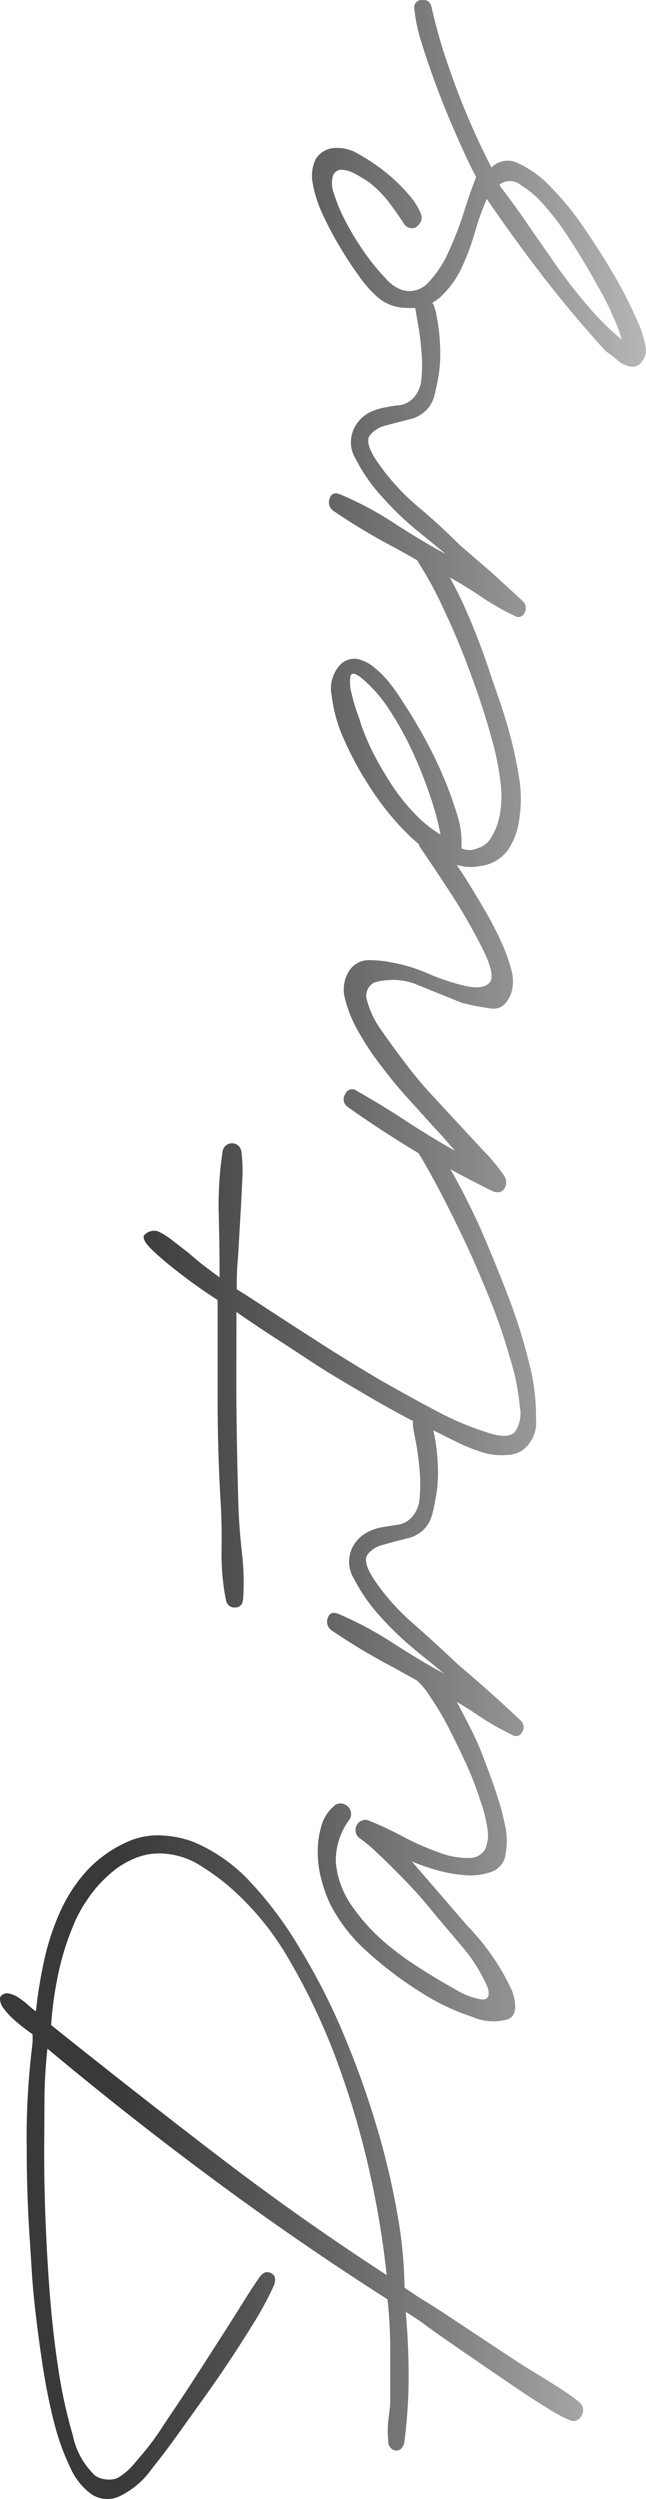
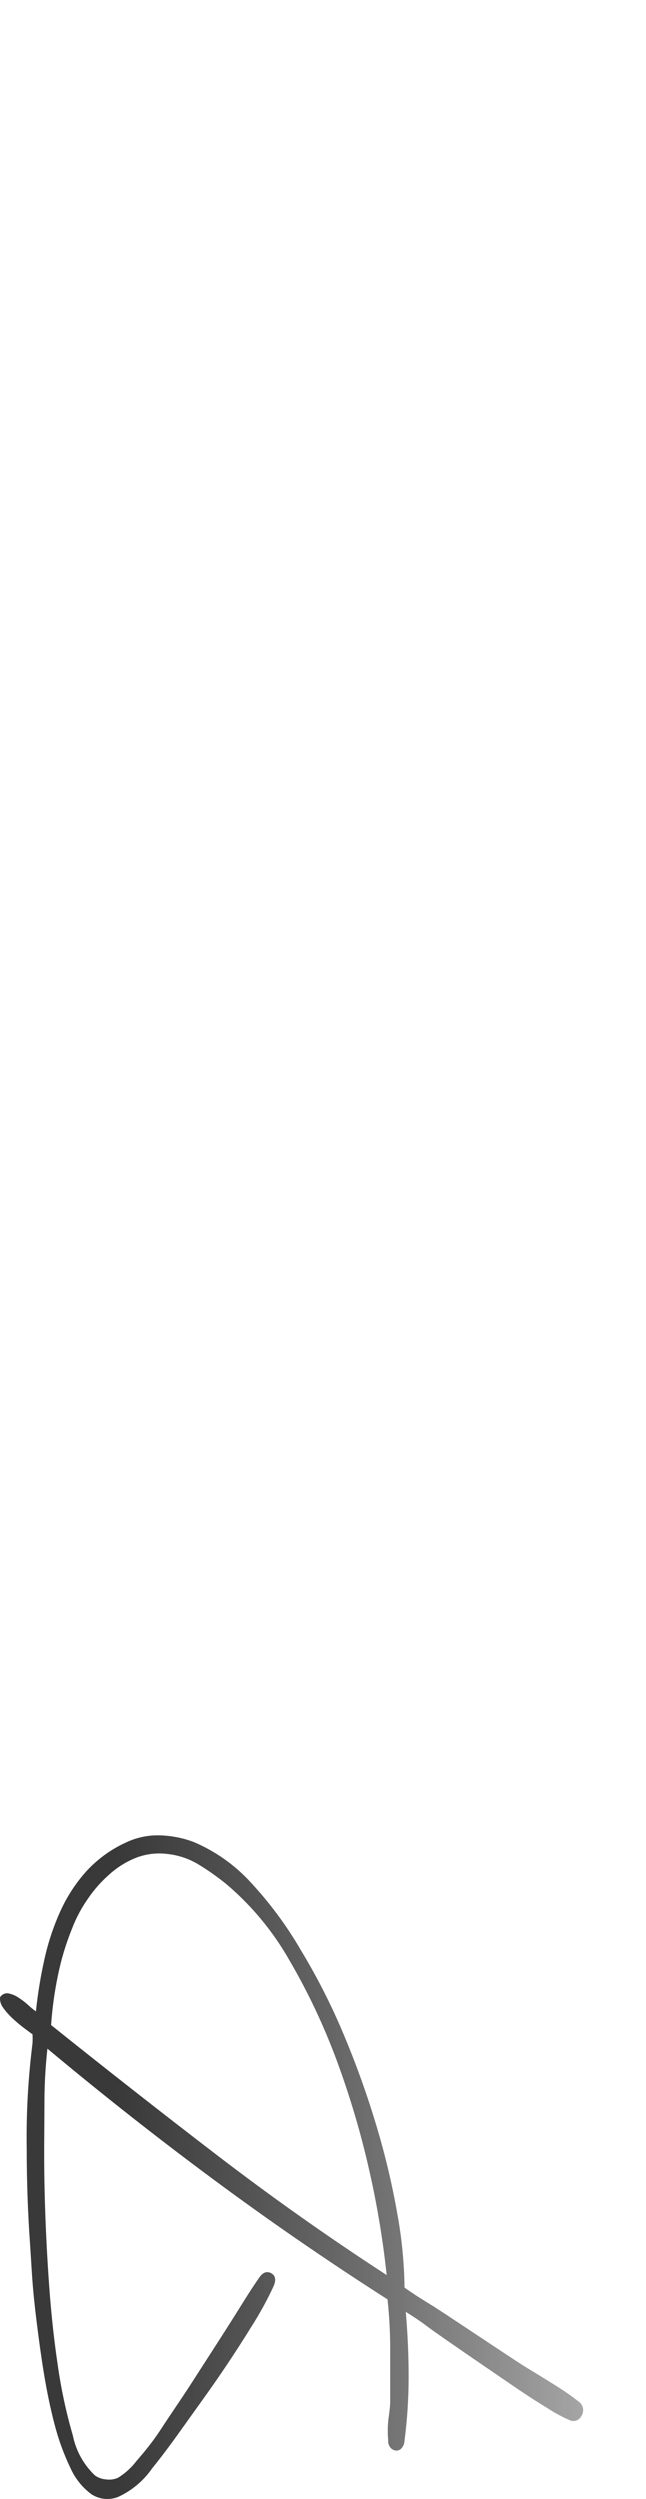
<svg xmlns="http://www.w3.org/2000/svg" width="186" height="719" viewBox="0 0 186 719" fill="none">
  <path d="M72.129 541.518C67.567 536.55 61.998 532.617 55.795 529.98C52.62 528.78 49.264 528.13 45.871 528.057C42.496 527.985 39.152 528.714 36.112 530.185C31.866 532.144 28.05 534.925 24.882 538.368C21.801 541.805 19.267 545.697 17.368 549.906C15.37 554.331 13.837 558.952 12.795 563.695C11.684 568.648 10.866 573.661 10.345 578.711C9.519 578.133 8.74 577.49 8.017 576.788C7.136 576.005 6.194 575.293 5.199 574.66C4.33 574.095 3.359 573.705 2.341 573.514C1.883 573.458 1.42 573.536 1.007 573.74C0.593 573.943 0.248 574.263 0.013 574.66C-0.069 575.714 0.236 576.761 0.87 577.606C1.652 578.702 2.541 579.716 3.525 580.634C4.552 581.603 5.629 582.518 6.751 583.375C7.854 584.193 8.711 584.848 9.364 585.298C9.408 586.116 9.408 586.936 9.364 587.753L9.078 590.249C8.014 599.483 7.551 608.777 7.69 618.072C7.69 627.564 8.017 636.838 8.67 645.894L9.242 654.937C9.528 659.028 9.936 663.12 10.549 668.03C11.161 672.94 11.815 677.849 12.672 683.046C13.53 688.242 14.55 693.152 15.776 697.775C16.875 702.002 18.38 706.113 20.267 710.05C21.594 713.055 23.677 715.663 26.311 717.62C27.439 718.364 28.731 718.823 30.075 718.958C31.419 719.093 32.775 718.901 34.029 718.397C37.953 716.592 41.323 713.766 43.789 710.214C45.871 707.636 48.648 704.036 51.956 699.371C55.264 694.707 58.898 689.756 62.491 684.56C66.085 679.363 69.352 674.331 72.333 669.503C74.749 665.741 76.904 661.817 78.785 657.76C79.561 655.96 79.316 654.691 78.091 654.037C76.866 653.382 75.722 653.75 74.661 655.264C73.599 656.778 71.884 659.356 69.801 662.711C67.718 666.066 65.391 669.748 62.777 673.799L54.61 686.483C51.793 690.82 49.097 694.666 46.443 698.758C43.789 702.849 41.42 705.59 39.215 708.168C37.762 710.058 35.977 711.667 33.947 712.914C32.867 713.377 31.68 713.532 30.517 713.364C29.371 713.281 28.269 712.885 27.332 712.219C24.073 709.122 21.849 705.092 20.962 700.681C19.015 693.976 17.554 687.139 16.592 680.223C15.408 672.285 14.551 663.856 13.938 654.528C13.326 645.199 12.958 636.484 12.795 627.973C12.631 619.463 12.795 611.607 12.795 604.938C12.795 598.269 13.284 592.908 13.652 589.431C29.387 602.578 45.381 615.166 61.634 627.196C77.886 639.225 94.534 650.681 111.576 661.565C112.1 666.402 112.359 671.265 112.352 676.131C112.352 681.041 112.352 685.91 112.352 690.738C112.352 692.538 112.025 694.461 111.78 696.507C111.6 698.412 111.6 700.33 111.78 702.236C111.751 702.606 111.798 702.978 111.918 703.33C112.037 703.681 112.226 704.005 112.474 704.281C112.854 704.71 113.377 704.986 113.944 705.058C114.226 705.093 114.512 705.063 114.781 704.971C115.05 704.879 115.295 704.727 115.496 704.527C116.098 703.913 116.447 703.095 116.476 702.236C117.265 696.13 117.66 689.98 117.66 683.823C117.66 677.563 117.374 671.548 116.844 665.166C118.559 666.229 120.927 667.743 123.5 669.707C126.072 671.671 146.449 685.582 149.349 687.546C152.248 689.51 155.066 691.311 157.761 692.948C159.766 694.265 161.884 695.402 164.09 696.343C164.412 696.485 164.76 696.559 165.111 696.559C165.463 696.559 165.81 696.485 166.132 696.343C166.722 696.061 167.198 695.585 167.48 694.993C167.817 694.412 167.96 693.739 167.888 693.07C167.783 692.32 167.405 691.635 166.826 691.147C164.762 689.514 162.608 687.998 160.374 686.605C157.516 684.805 154.453 682.923 151.227 680.959C148.001 678.995 127.379 665.125 124.275 663.243C121.172 661.361 118.559 659.683 116.476 658.169C116.378 650.878 115.653 643.609 114.312 636.443C112.794 627.929 110.776 619.514 108.268 611.239C105.617 602.417 102.495 593.744 98.917 585.257C95.436 576.93 91.341 568.875 86.666 561.158C82.57 554.087 77.694 547.499 72.129 541.518ZM96.998 592.949C100.811 603.273 103.934 613.839 106.349 624.578C108.595 634.468 110.259 644.482 111.331 654.569C94.534 643.658 78.2 632.12 62.328 619.954C46.457 607.788 30.585 595.35 14.714 582.639C15.039 577.853 15.693 573.095 16.674 568.4C17.608 563.767 18.975 559.233 20.757 554.857C21.922 551.815 23.458 548.929 25.331 546.265C27.124 543.627 29.252 541.234 31.661 539.145C33.898 537.154 36.47 535.575 39.256 534.481C41.987 533.438 44.926 533.059 47.831 533.376C51.11 533.672 54.279 534.707 57.101 536.404C59.955 538.133 62.684 540.061 65.268 542.173C72.511 548.329 78.62 555.71 83.318 563.981C88.714 573.218 93.291 582.911 96.998 592.949Z" fill="url(#paint0_linear_14_206)" />
-   <path d="M119.252 2.086C119.595 5.692 120.349 9.248 121.499 12.682C122.846 17.061 124.439 21.602 126.236 26.348C128.032 31.095 129.951 35.677 131.911 40.055C133.871 44.433 135.587 48.238 137.098 50.898C136.036 53.598 134.852 56.954 133.586 60.963C132.364 64.86 130.891 68.673 129.176 72.379C127.782 75.624 125.833 78.601 123.418 81.175C122.509 82.242 121.315 83.024 119.976 83.43C118.637 83.837 117.209 83.85 115.863 83.467C113.967 82.795 112.288 81.621 111.004 80.071C108.93 77.87 107.007 75.533 105.246 73.074C103.275 70.281 101.474 67.371 99.856 64.359C98.37 61.662 97.153 58.825 96.221 55.889C95.495 54.166 95.379 52.246 95.895 50.448C96.1 49.961 96.448 49.548 96.893 49.263C97.338 48.978 97.858 48.835 98.385 48.852C99.737 48.926 101.052 49.319 102.224 49.998C103.63 50.753 104.994 51.587 106.308 52.493C108.335 54.061 110.159 55.876 111.739 57.895C113.25 59.859 114.72 61.986 116.231 64.236C116.406 64.585 116.66 64.888 116.971 65.122C117.283 65.356 117.645 65.515 118.028 65.587C118.352 65.674 118.692 65.69 119.023 65.634C119.354 65.577 119.669 65.449 119.947 65.259C120.496 64.843 120.932 64.294 121.212 63.663C121.354 63.327 121.427 62.965 121.427 62.599C121.427 62.234 121.354 61.872 121.212 61.536C120.29 59.36 118.991 57.365 117.374 55.644C115.358 53.326 113.13 51.202 110.718 49.302C108.37 47.465 105.885 45.81 103.286 44.351C101.353 43.142 99.112 42.517 96.834 42.551C95.642 42.531 94.465 42.822 93.42 43.396C92.374 43.97 91.496 44.807 90.872 45.824C89.845 48.005 89.558 50.462 90.055 52.821C90.615 55.956 91.605 58.999 92.995 61.863C94.477 65.079 96.14 68.207 97.977 71.233C99.774 74.26 101.571 77.002 103.367 79.416C104.682 81.348 106.201 83.132 107.9 84.735C109.097 85.97 110.533 86.948 112.12 87.609C113.706 88.271 115.411 88.602 117.129 88.581C117.931 88.646 118.737 88.646 119.539 88.581L120.314 93.082C120.763 95.496 121.09 98.074 121.335 100.856C121.59 103.578 121.59 106.318 121.335 109.039C121.206 111.159 120.322 113.163 118.844 114.686C117.806 115.726 116.459 116.401 115.006 116.609C113.495 116.609 112.025 117.058 110.595 117.263C109.184 117.542 107.812 117.995 106.512 118.613C104.824 119.457 103.408 120.762 102.428 122.377C101.523 123.832 101.043 125.512 101.043 127.226C101.043 128.94 101.523 130.62 102.428 132.075C104.444 136.016 106.985 139.663 109.983 142.917C113.132 146.472 116.56 149.769 120.232 152.778C123.867 155.724 126.562 157.933 128.4 159.447C123.418 156.747 118.476 153.76 113.494 150.527C108.647 147.341 103.522 144.603 98.181 142.344C96.507 141.567 95.405 141.935 94.915 143.367C94.645 144.033 94.62 144.772 94.844 145.454C95.069 146.136 95.528 146.716 96.139 147.091C101.264 150.57 106.566 153.779 112.024 156.706C114.842 158.179 117.537 159.733 120.192 161.247L120.437 161.779C123.303 166.261 125.828 170.952 127.991 175.814C130.714 181.542 133.191 187.488 135.424 193.653C137.751 199.831 139.752 205.927 141.426 211.983C142.868 216.926 143.839 221.995 144.326 227.122C144.487 229.613 144.336 232.115 143.876 234.568C143.424 236.985 142.508 239.292 141.181 241.361C140.309 242.682 138.989 243.641 137.465 244.061C136.743 244.398 135.955 244.572 135.158 244.572C134.361 244.572 133.574 244.398 132.851 244.061C133.069 240.606 132.597 237.142 131.462 233.873C130.208 229.789 128.708 225.786 126.97 221.885C125.216 217.91 123.253 214.032 121.09 210.265C119.008 206.541 117.007 203.514 115.455 201.1C114.486 199.572 113.436 198.096 112.311 196.68C110.979 194.972 109.459 193.421 107.778 192.057C106.328 190.81 104.586 189.951 102.714 189.561C101.767 189.448 100.806 189.577 99.921 189.934C99.036 190.292 98.255 190.867 97.651 191.607C96.672 192.762 95.969 194.124 95.594 195.592C95.219 197.059 95.182 198.593 95.486 200.077C95.999 204.421 97.184 208.659 98.998 212.638C101.122 217.479 103.649 222.133 106.553 226.549C109.458 231.098 112.825 235.335 116.598 239.192C117.888 240.522 119.251 241.779 120.682 242.956L120.682 243.365C123.989 248.194 127.134 252.94 130.156 257.604C133.178 262.268 136.036 267.26 138.731 272.538C141.426 277.817 142.202 281.376 140.977 282.726C139.752 284.077 137.547 284.404 134.321 283.749C130.528 282.881 126.823 281.662 123.254 280.108C119.756 278.564 116.08 277.465 112.311 276.834C110.093 276.393 107.833 276.202 105.573 276.262C104.427 276.373 103.329 276.773 102.379 277.424C101.43 278.075 100.66 278.956 100.142 279.985C98.922 282.285 98.644 284.971 99.365 287.473C100.177 290.685 101.428 293.769 103.082 296.638C105.047 300.142 107.272 303.492 109.738 306.662C112.351 310.14 115.047 313.413 117.905 316.523C120.764 319.632 123.173 322.414 125.582 324.992C127.991 327.57 129.665 329.575 130.972 331.089C126.154 328.361 121.458 325.497 116.884 322.496C112.311 319.496 107.614 316.632 102.796 313.904C102.534 313.678 102.221 313.519 101.885 313.441C101.548 313.363 101.198 313.369 100.864 313.458C100.53 313.547 100.223 313.715 99.969 313.95C99.715 314.185 99.522 314.478 99.406 314.804C99.012 315.374 98.859 316.078 98.981 316.761C99.104 317.443 99.492 318.049 100.06 318.446C106.376 322.946 113.182 327.393 120.478 331.784C121.376 333.135 122.968 335.876 125.337 340.254C127.705 344.632 130.155 349.542 132.891 355.188C135.627 360.834 138.2 366.849 140.773 373.15C143.129 378.909 145.161 384.797 146.857 390.785C148.299 395.347 149.244 400.053 149.675 404.819C149.926 406.063 149.925 407.345 149.672 408.589C149.42 409.833 148.921 411.014 148.205 412.061C146.857 413.411 144.121 413.493 140.038 412.061C135.288 410.553 130.682 408.622 126.276 406.292C121.104 403.564 115.495 400.482 109.452 397.045C103.449 393.485 97.732 390.007 92.342 386.53C86.952 383.052 82.011 379.901 77.641 377.037C73.272 374.173 70.127 372.127 68.167 370.94C68.167 368.526 68.167 365.458 68.535 361.775L69.188 350.483C69.433 346.637 69.596 342.954 69.76 339.517C69.934 336.788 69.852 334.048 69.515 331.334C69.433 330.67 69.112 330.059 68.612 329.615C68.112 329.172 67.467 328.927 66.799 328.927C66.131 328.927 65.487 329.172 64.986 329.615C64.486 330.059 64.165 330.67 64.084 331.334C63.181 337.29 62.812 343.315 62.981 349.337C63.144 355.72 63.226 361.775 63.226 367.504C62.164 366.767 60.858 365.744 59.143 364.476C57.428 363.208 55.917 361.857 54.161 360.384L49.342 356.661C48.162 355.719 46.873 354.922 45.504 354.288C44.761 354.044 43.959 354.044 43.217 354.288C42.51 354.511 41.885 354.938 41.42 355.516C41.134 356.457 41.91 357.807 43.788 359.607C45.667 361.408 47.872 363.29 50.363 365.254C52.854 367.218 55.263 369.018 57.673 370.695C60.082 372.373 61.756 373.477 62.654 374.05L62.654 402.691C62.654 412.238 62.926 421.785 63.471 431.332C63.757 435.669 63.88 440.456 63.798 445.653C63.691 450.468 64.088 455.282 64.982 460.014C65.268 461.692 66.125 462.51 67.595 462.51C69.065 462.51 69.842 461.692 70.005 460.014C70.297 455.649 70.188 451.266 69.678 446.921C69.147 442.257 68.82 437.797 68.657 433.583C68.371 424.09 68.167 414.721 68.085 405.556C68.004 396.39 68.085 387.021 68.085 377.487C70.209 378.988 73.108 380.951 76.783 383.379C80.459 385.793 84.665 388.453 89.32 391.562C93.975 394.672 98.876 397.495 103.98 400.523C109.084 403.551 113.985 406.292 118.64 408.706L118.885 408.706L118.885 409.729C118.885 410.916 119.334 412.716 119.783 415.13C120.232 417.544 120.559 420.162 120.804 422.945C121.061 425.666 121.061 428.406 120.804 431.128C120.693 433.252 119.807 435.262 118.313 436.774C117.286 437.83 115.934 438.507 114.475 438.697C112.964 438.943 111.494 439.147 110.064 439.393C108.644 439.637 107.267 440.092 105.981 440.743C104.293 441.568 102.876 442.86 101.897 444.466C100.993 445.929 100.515 447.615 100.515 449.335C100.515 451.055 100.993 452.742 101.897 454.204C103.923 458.139 106.463 461.785 109.452 465.047C112.612 468.578 116.039 471.861 119.702 474.867C123.336 477.812 126.031 480.022 127.869 481.536C122.887 478.835 117.946 475.849 112.964 472.616C108.099 469.462 102.976 466.724 97.651 464.433C95.977 463.697 94.874 464.024 94.384 465.456C94.114 466.122 94.089 466.861 94.313 467.543C94.538 468.225 94.997 468.805 95.609 469.179C100.734 472.658 106.036 475.868 111.494 478.795C114.434 480.35 117.252 481.986 120.11 483.541C121.582 484.956 122.871 486.551 123.949 488.287C125.817 491.048 127.521 493.917 129.053 496.879C130.768 500.193 132.483 503.753 134.239 507.517C135.805 510.967 137.169 514.506 138.323 518.115C139.279 520.766 139.963 523.508 140.365 526.298C140.707 528.247 140.465 530.254 139.67 532.067C139.212 532.828 138.566 533.459 137.793 533.896C137.02 534.333 136.148 534.563 135.26 534.563C132.13 534.621 129.02 534.051 126.113 532.885C122.592 531.621 119.166 530.103 115.863 528.344C112.752 526.664 109.548 525.161 106.267 523.843C105.937 523.681 105.573 523.596 105.205 523.596C104.837 523.596 104.474 523.681 104.143 523.843C103.497 524.085 102.97 524.569 102.673 525.193C102.362 525.813 102.275 526.521 102.428 527.198C102.51 527.583 102.672 527.946 102.905 528.263C103.137 528.581 103.434 528.845 103.776 529.039C105.485 530.293 107.108 531.66 108.635 533.13C110.84 535.176 113.25 537.59 115.986 540.373C118.722 543.155 121.458 546.183 124.153 549.497C126.848 552.811 129.747 556.084 132.32 559.235C135.717 563.017 138.475 567.329 140.487 572C141.059 574.333 140.487 575.438 138.649 575.274C135.889 574.788 133.252 573.759 130.89 572.246C127.487 570.364 124.139 568.359 120.845 566.232C117.229 563.973 113.789 561.442 110.554 558.662C107.208 555.755 104.22 552.458 101.653 548.842C98.9 545.105 97.193 540.697 96.711 536.077C96.53 531.46 97.975 526.926 100.795 523.27C101.068 522.698 101.157 522.054 101.05 521.429C100.943 520.803 100.645 520.226 100.197 519.777C99.749 519.329 99.173 519.03 98.549 518.923C97.925 518.816 97.283 518.905 96.711 519.179C94.758 520.656 93.327 522.72 92.628 525.07C91.848 527.559 91.463 530.154 91.484 532.762C91.472 535.428 91.815 538.085 92.505 540.659C93.088 542.99 93.881 545.263 94.874 547.451C97.578 552.832 101.295 557.639 105.818 561.608C110.579 565.934 115.717 569.822 121.172 573.228C125.842 576.236 130.879 578.628 136.158 580.347C139.399 581.752 143.032 581.955 146.408 580.92C148.613 579.856 148.94 577.197 147.429 572.737C144.229 565.832 139.879 559.522 134.566 554.079L118.559 535.545C120.725 536.475 122.949 537.267 125.215 537.918C127.972 538.733 130.804 539.267 133.667 539.514C136.305 539.76 138.964 539.44 141.467 538.573C142.56 538.205 143.525 537.532 144.248 536.633C144.972 535.734 145.424 534.647 145.551 533.499C146.052 530.96 146.052 528.346 145.551 525.807C144.869 522.366 143.955 518.976 142.815 515.66C141.63 512.018 140.201 508.295 138.731 504.449C137.261 500.602 135.383 497.043 133.667 493.729L131.503 489.637C133.504 490.865 135.587 492.092 137.506 493.442C140.714 495.601 144.071 497.529 147.552 499.212C147.791 499.358 148.059 499.45 148.337 499.483C148.616 499.517 148.898 499.49 149.165 499.404C149.432 499.319 149.678 499.177 149.886 498.989C150.093 498.8 150.258 498.569 150.369 498.311C150.7 497.772 150.824 497.13 150.719 496.506C150.614 495.882 150.286 495.316 149.797 494.915C146.939 492.174 143.958 489.474 140.895 486.732C137.833 483.991 134.77 481.372 131.748 478.795C127.692 474.921 123.404 471.007 118.885 467.052C114.474 463.229 110.599 458.824 107.369 453.959C105.409 450.767 104.879 448.558 105.818 447.289C106.933 445.844 108.525 444.843 110.31 444.466C112.433 443.853 114.72 443.239 117.211 442.625C119.487 442.155 121.518 440.876 122.928 439.024C123.778 437.795 124.362 436.402 124.643 434.933C125.011 433.378 125.337 431.66 125.664 429.859C125.96 427.841 126.11 425.803 126.113 423.763C126.112 421.726 126.002 419.691 125.786 417.666C125.541 415.702 125.296 413.943 124.97 412.429C124.907 412.111 124.824 411.797 124.724 411.488C127.174 412.756 129.461 413.902 131.626 414.925C134.48 416.368 137.477 417.506 140.568 418.321C142.196 418.635 143.856 418.745 145.51 418.648C147.17 418.67 148.805 418.246 150.246 417.421C151.674 416.391 152.804 415 153.521 413.39C154.239 411.78 154.518 410.009 154.33 408.256C154.401 402.733 153.714 397.226 152.288 391.89C150.633 385.169 148.533 378.567 146 372.127C143.278 365.09 140.555 358.489 137.833 352.324C135.015 346.228 132.279 340.909 129.666 336.408C133.749 338.658 137.833 340.745 141.63 342.627C143.304 343.364 144.489 343.118 145.265 341.931C145.623 341.343 145.792 340.658 145.748 339.969C145.704 339.281 145.45 338.624 145.02 338.086C143.463 335.836 141.729 333.715 139.834 331.743L132.483 323.847L124.316 315.009C121.645 312.126 119.124 309.108 116.762 305.967C114.366 302.83 112.038 299.638 109.779 296.392C107.902 293.834 106.517 290.948 105.695 287.882C105.362 286.914 105.384 285.859 105.759 284.906C106.133 283.953 106.835 283.166 107.737 282.685C111.472 281.607 115.445 281.693 119.13 282.931L133.096 288.578C135.881 289.27 138.703 289.802 141.549 290.173C144.203 290.459 146.122 288.864 147.306 285.427C147.825 283.414 147.825 281.302 147.306 279.29C146.57 276.48 145.586 273.742 144.366 271.106C142.915 267.898 141.294 264.77 139.507 261.737C137.629 258.504 135.75 255.395 133.872 252.449L131.503 248.807C133.693 249.515 136.029 249.642 138.282 249.176C139.899 248.987 141.458 248.46 142.858 247.628C144.258 246.797 145.468 245.678 146.408 244.347C148.123 241.654 149.198 238.602 149.553 235.428C150.099 231.752 150.099 228.015 149.553 224.34C148.96 220.429 148.169 216.55 147.184 212.72C146.204 208.955 145.142 205.436 144.04 202.204L141.426 194.635C139.322 188.103 136.882 181.684 134.117 175.404C132.647 172.09 131.095 168.981 129.502 166.117C132.402 167.753 135.301 169.513 138.159 171.436C141.349 173.624 144.708 175.553 148.205 177.205C148.44 177.365 148.709 177.47 148.991 177.511C149.273 177.552 149.561 177.529 149.832 177.442C150.104 177.355 150.352 177.208 150.559 177.011C150.765 176.814 150.923 176.572 151.023 176.305C151.353 175.765 151.478 175.123 151.373 174.499C151.267 173.875 150.94 173.31 150.451 172.909C147.592 170.208 144.612 167.508 141.549 164.726L132.401 156.829C128.318 152.737 124.235 149.014 119.539 145.086C115.126 141.249 111.252 136.831 108.023 131.952C106.063 128.801 105.532 126.592 106.471 125.283C107.613 123.867 109.194 122.874 110.963 122.459C113.086 121.886 115.373 121.273 117.864 120.659C120.134 120.172 122.159 118.897 123.581 117.059C124.431 115.83 125.015 114.436 125.296 112.967C125.664 111.371 125.99 109.694 126.317 107.894C126.615 105.861 126.765 103.81 126.766 101.756C126.762 99.72 126.653 97.685 126.44 95.66C126.194 93.696 125.95 91.977 125.623 90.463C125.443 89.279 125.071 88.132 124.52 87.068C125.444 86.573 126.296 85.953 127.052 85.226C129.491 82.878 131.484 80.105 132.932 77.043C134.474 73.71 135.758 70.263 136.771 66.732C137.691 63.496 138.823 60.326 140.16 57.24C145.414 64.932 150.859 72.433 156.494 79.743C162.171 87.067 168.133 94.187 174.462 101.101C175.616 101.844 176.709 102.678 177.729 103.597C178.711 104.512 179.926 105.136 181.241 105.398C181.906 105.581 182.611 105.549 183.256 105.307C183.902 105.064 184.454 104.623 184.835 104.047C185.695 102.96 186.104 101.583 185.978 100.201C185.471 97.262 184.55 94.41 183.242 91.731C181.355 87.421 179.214 83.227 176.83 79.171C174.176 74.67 171.277 70.088 168.132 65.505C165.296 61.307 162.084 57.377 158.536 53.762C155.893 50.907 152.716 48.599 149.185 46.97C147.945 46.317 146.527 46.084 145.143 46.305C143.759 46.526 142.484 47.19 141.508 48.198C136.978 39.396 133.063 30.291 129.788 20.948C127.608 14.926 125.794 8.777 124.357 2.536C124.071 0.735 123.213 -0.083 121.784 0.04C121.48 -0.02 121.166 -0.012 120.865 0.062C120.565 0.137 120.284 0.276 120.042 0.471C119.801 0.666 119.606 0.912 119.469 1.19C119.333 1.469 119.259 1.775 119.252 2.086ZM112.923 226.017C111.004 223.071 109.207 220.044 107.614 216.975C106.174 214.16 104.932 211.248 103.898 208.26C103.626 207.216 103.285 206.191 102.877 205.191C102.215 203.3 101.656 201.374 101.203 199.422C100.77 197.879 100.659 196.263 100.876 194.676C101.081 193.489 102.101 193.571 103.898 194.921C107.085 197.558 109.841 200.678 112.065 204.168C114.579 207.993 116.804 212 118.722 216.156C120.637 220.29 122.327 224.524 123.785 228.84C125.073 232.527 126.096 236.301 126.848 240.133C124.11 238.475 121.61 236.452 119.416 234.118C117.012 231.62 114.839 228.908 112.923 226.017ZM149.675 53.066C152.353 54.706 154.751 56.764 156.781 59.163C159.522 62.27 162.008 65.595 164.212 69.106C166.703 72.952 168.99 76.756 171.114 80.521C173.237 84.285 175.197 87.763 176.422 90.913C177.489 93.092 178.351 95.366 178.995 97.706C175.459 94.743 172.18 91.486 169.194 87.968C166.091 84.367 163.192 80.603 160.374 76.675L152.207 64.932C149.471 60.84 146.776 57.24 144.04 53.598L143.795 53.148C144.632 52.476 145.669 52.103 146.741 52.088C147.814 52.074 148.861 52.418 149.716 53.066L149.675 53.066Z" fill="url(#paint1_linear_14_206)" />
  <defs>
    <linearGradient id="paint0_linear_14_206" x1="33.5" y1="335.5" x2="252.5" y2="335.5" gradientUnits="userSpaceOnUse">
      <stop stop-color="#393939" />
      <stop offset="1" stop-opacity="0" />
    </linearGradient>
    <linearGradient id="paint1_linear_14_206" x1="33.5" y1="335.5" x2="252.5" y2="335.5" gradientUnits="userSpaceOnUse">
      <stop stop-color="#393939" />
      <stop offset="1" stop-opacity="0" />
    </linearGradient>
  </defs>
</svg>